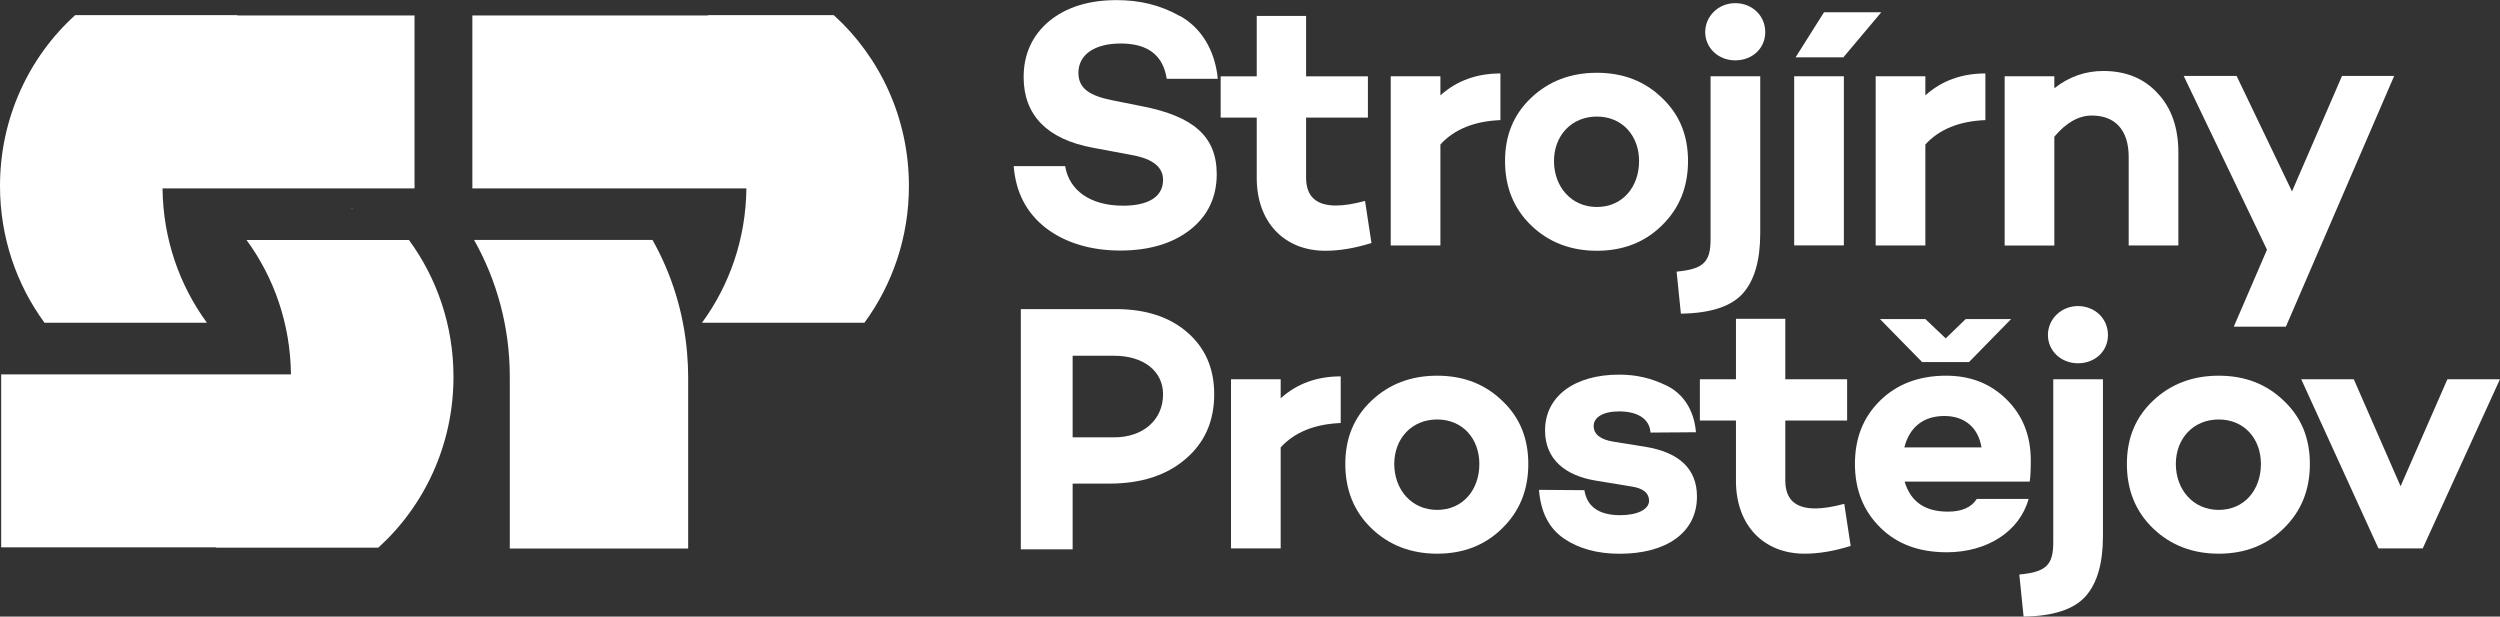
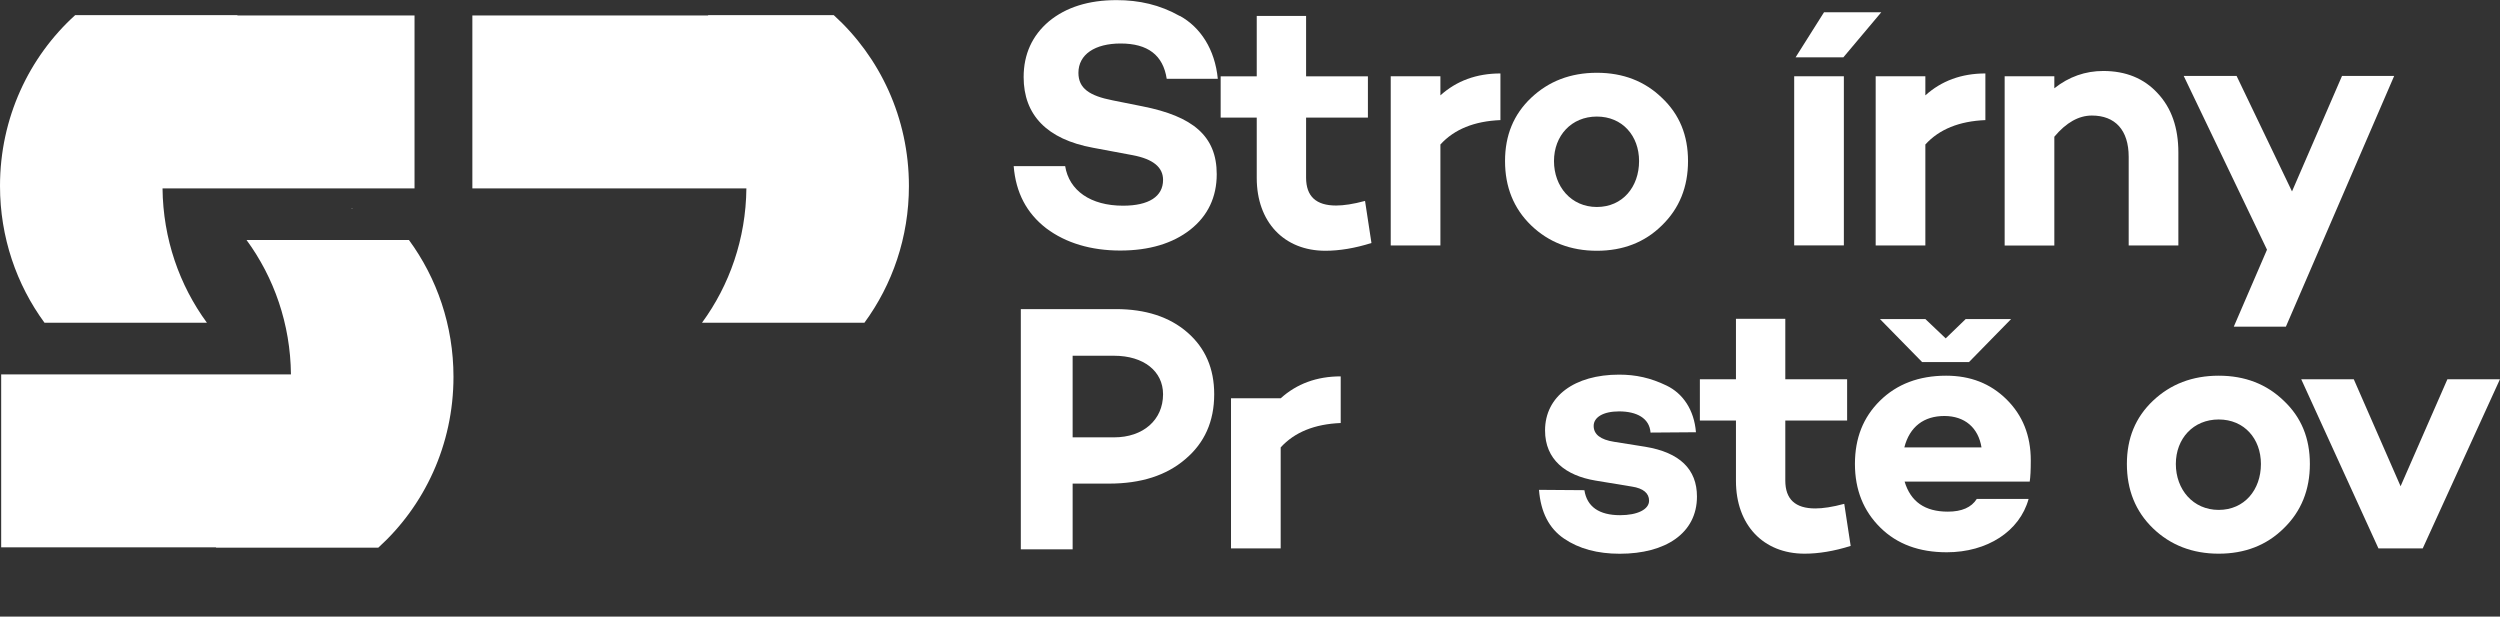
<svg xmlns="http://www.w3.org/2000/svg" id="Vrstva_2" viewBox="0 0 444.84 109.71">
  <rect x="0" y="0" width="444.84" height="109.71" fill="#333333" stroke="none" />
  <g id="Vrstva_1-2">
    <path d="M209.95,2.83c3.63,2.01,6.23,5.91,6.74,11.19h-9.09c-.64-4.21-3.37-6.28-8.2-6.28-4.58,0-7.51,1.95-7.51,5.22,0,2.77,1.97,4.09,6.11,4.9l5.34,1.07c8.84,1.76,13.16,5.22,13.16,12.07,0,4.08-1.59,7.42-4.71,9.87-3.12,2.45-7.31,3.71-12.46,3.71s-9.67-1.32-13.17-3.96c-3.5-2.7-5.41-6.35-5.79-11.06h9.16c.7,4.34,4.51,7.04,10.3,7.04,4.58,0,7.12-1.63,7.12-4.59,0-2.26-1.78-3.71-5.41-4.4l-7.06-1.32c-8.2-1.51-12.34-5.84-12.34-12.57,0-4.08,1.53-7.41,4.51-9.93,3.05-2.51,7.06-3.77,12.02-3.77,4.01,0,7.7.82,11.26,2.83Z" fill="#fff" stroke-width="0" />
    <path d="M244.03,43.24c-2.99.94-5.72,1.38-8.2,1.38-7.38,0-12.21-5.15-12.21-12.94v-10.75h-6.42v-7.35h6.42V2.83h8.78v10.75h11v7.35h-11v10.68c0,3.33,1.78,4.96,5.34,4.96,1.34,0,3.05-.25,5.15-.82l1.14,7.48Z" fill="#fff" stroke-width="0" />
    <path d="M256.3,16.97c2.86-2.58,6.42-3.9,10.68-3.9v8.3c-4.64.19-8.21,1.63-10.68,4.34v17.97h-8.84V13.57h8.84v3.39Z" fill="#fff" stroke-width="0" />
    <path d="M295.72,17.41c3.12,2.95,4.64,6.66,4.64,11.25s-1.53,8.42-4.64,11.44c-3.05,3.02-6.93,4.52-11.58,4.52s-8.58-1.51-11.7-4.52c-3.12-3.02-4.64-6.85-4.64-11.44s1.53-8.3,4.64-11.25c3.12-2.95,7-4.46,11.7-4.46s8.52,1.51,11.58,4.46ZM291.65,28.66c0-4.52-2.99-7.92-7.51-7.92s-7.63,3.39-7.63,7.92,3.05,8.17,7.63,8.17,7.51-3.58,7.51-8.17Z" fill="#fff" stroke-width="0" />
-     <path d="M313.21,41.48c0,4.84-1.02,8.36-3.05,10.68-2.04,2.33-5.72,3.58-11.07,3.65l-.76-7.48c4.77-.44,6.04-1.7,6.04-5.72V13.57h8.84v27.9ZM308.76.56c2.99,0,5.34,2.2,5.34,5.15s-2.35,5.03-5.34,5.03-5.34-2.2-5.34-5.03,2.35-5.15,5.34-5.15Z" fill="#fff" stroke-width="0" />
    <path d="M328.09,43.67h-8.84V13.57h8.84v30.1ZM328,10.2h-8.5l5.06-8.02h10.19l-6.75,8.02Z" fill="#fff" stroke-width="0" />
    <path d="M342.59,16.97c2.86-2.58,6.42-3.9,10.68-3.9v8.3c-4.64.19-8.21,1.63-10.68,4.34v17.97h-8.84V13.57h8.84v3.39Z" fill="#fff" stroke-width="0" />
    <path d="M383.92,16.59c2.48,2.64,3.69,6.16,3.69,10.56v16.53h-8.84v-15.77c0-4.78-2.42-7.35-6.55-7.35-2.35,0-4.58,1.26-6.68,3.77v19.36h-8.84V13.57h8.84v2.14c2.61-2.07,5.53-3.08,8.71-3.08,4.01,0,7.25,1.32,9.67,3.96Z" fill="#fff" stroke-width="0" />
    <path d="M406.75,58.13h-9.28l5.91-13.7-14.82-30.92h9.41l9.86,20.55,8.9-20.55h9.28l-19.27,44.62Z" fill="#fff" stroke-width="0" />
    <path d="M198.56,55c5.28,0,9.54,1.38,12.72,4.15s4.77,6.41,4.77,11c0,4.84-1.72,8.67-5.15,11.56-3.37,2.89-7.88,4.34-13.55,4.34h-6.49v11.69h-9.22v-42.73h16.92ZM198.24,77.82c5.15,0,8.71-3.08,8.71-7.67,0-4.09-3.44-6.85-8.71-6.85h-7.38v14.52h7.38Z" fill="#fff" stroke-width="0" />
-     <path d="M227.88,70.87c2.86-2.58,6.42-3.9,10.68-3.9v8.3c-4.64.19-8.21,1.63-10.68,4.34v17.97h-8.84v-30.1h8.84v3.39Z" fill="#fff" stroke-width="0" />
-     <path d="M267.3,71.31c3.12,2.95,4.64,6.66,4.64,11.25s-1.53,8.42-4.64,11.44c-3.05,3.02-6.93,4.52-11.58,4.52s-8.58-1.51-11.7-4.52c-3.12-3.02-4.64-6.85-4.64-11.44s1.53-8.3,4.64-11.25c3.12-2.95,7-4.46,11.7-4.46s8.52,1.51,11.58,4.46ZM263.23,82.56c0-4.52-2.99-7.92-7.51-7.92s-7.63,3.39-7.63,7.92,3.05,8.17,7.63,8.17,7.51-3.58,7.51-8.17Z" fill="#fff" stroke-width="0" />
+     <path d="M227.88,70.87c2.86-2.58,6.42-3.9,10.68-3.9v8.3c-4.64.19-8.21,1.63-10.68,4.34v17.97h-8.84v-30.1v3.39Z" fill="#fff" stroke-width="0" />
    <path d="M281.92,87.21c.45,2.95,2.61,4.46,6.36,4.46,3.05,0,5.15-1.01,5.15-2.58,0-1.32-1.02-2.2-3.05-2.51l-6.49-1.07c-5.28-.88-8.97-3.71-8.97-8.92,0-6.1,5.28-9.93,13.17-9.93,2.99,0,5.6.57,8.46,1.95,2.86,1.38,4.9,4.27,5.22,8.3l-8.08.06c-.19-2.58-2.48-3.77-5.6-3.77-2.86,0-4.52,1.07-4.52,2.58s1.21,2.45,3.63,2.83l5.53.88c6.17,1.01,9.22,4.02,9.22,8.86,0,6.54-5.6,10.18-13.74,10.18-3.94,0-7.25-.88-9.92-2.7-2.67-1.82-4.14-4.71-4.45-8.67l8.08.06Z" fill="#fff" stroke-width="0" />
    <path d="M329.3,97.14c-2.99.94-5.72,1.38-8.2,1.38-7.38,0-12.21-5.15-12.21-12.94v-10.75h-6.42v-7.35h6.42v-10.75h8.78v10.75h11v7.35h-11v10.68c0,3.33,1.78,4.96,5.34,4.96,1.34,0,3.05-.25,5.15-.82l1.14,7.48Z" fill="#fff" stroke-width="0" />
    <path d="M361.16,85.7h-22.26c1.08,3.58,3.62,5.34,7.69,5.34,2.48,0,4.2-.75,5.15-2.26h9.22c-1.59,5.78-7.38,9.49-14.56,9.49-4.9,0-8.84-1.44-11.83-4.4-2.99-2.95-4.51-6.72-4.51-11.31s1.46-8.3,4.45-11.25c2.99-2.95,6.93-4.46,11.77-4.46,4.32,0,7.88,1.38,10.75,4.21,2.86,2.83,4.32,6.41,4.32,10.87,0,1.7-.06,2.95-.19,3.77ZM334.51,56.77h8.08l3.62,3.44,3.56-3.44h8.08l-7.5,7.66h-8.33l-7.51-7.66ZM338.84,79.61h13.74c-.57-3.52-2.99-5.59-6.61-5.59s-6.17,1.88-7.12,5.59Z" fill="#fff" stroke-width="0" />
-     <path d="M374.19,95.38c0,4.84-1.02,8.36-3.05,10.68-2.04,2.33-5.72,3.58-11.07,3.65l-.76-7.48c4.77-.44,6.04-1.7,6.04-5.72v-29.03h8.84v27.9ZM369.74,54.46c2.99,0,5.34,2.2,5.34,5.15s-2.35,5.03-5.34,5.03-5.34-2.2-5.34-5.03,2.35-5.15,5.34-5.15Z" fill="#fff" stroke-width="0" />
    <path d="M406.37,71.31c3.12,2.95,4.64,6.66,4.64,11.25s-1.53,8.42-4.64,11.44c-3.05,3.02-6.93,4.52-11.58,4.52s-8.58-1.51-11.7-4.52c-3.12-3.02-4.64-6.85-4.64-11.44s1.53-8.3,4.64-11.25c3.12-2.95,7-4.46,11.7-4.46s8.52,1.51,11.58,4.46ZM402.3,82.56c0-4.52-2.99-7.92-7.51-7.92s-7.63,3.39-7.63,7.92,3.05,8.17,7.63,8.17,7.51-3.58,7.51-8.17Z" fill="#fff" stroke-width="0" />
    <path d="M431.1,97.58h-7.89l-13.74-30.1h9.35l8.33,19.04,8.33-19.04h9.35l-13.74,30.1Z" fill="#fff" stroke-width="0" />
    <path d="M62.56,37.16h.17s-.07-.06-.11-.09c-.02.03-.04.06-.06.09Z" fill="#fff" stroke-width="0" />
    <path d="M42.22,2.75s.04-.04.06-.06H13.38C5.17,10.12,0,20.99,0,33.09c0,9.13,2.95,17.56,7.92,24.34h28.9c-4.89-6.67-7.81-14.94-7.9-23.91h44.84V2.75h-31.54Z" fill="#fff" stroke-width="0" />
    <path d="M126.02,2.75s-.04-.04-.06-.06h22.39c8.2,7.43,13.38,18.29,13.38,30.4,0,9.13-2.95,17.56-7.92,24.34h-28.9c4.89-6.67,7.81-14.94,7.9-23.91h-48.76V2.75h41.97Z" fill="#fff" stroke-width="0" />
    <path d="M38.47,97.39s-.04.04-.06.06h28.9c8.2-7.43,13.38-18.29,13.38-30.4,0-9.13-2.95-17.56-7.92-24.34h-28.9c4.89,6.67,7.81,14.94,7.9,23.91H.21s0,30.77,0,30.77h38.26Z" fill="#fff" stroke-width="0" />
-     <path d="M122.45,67.03c0-1.36-.07-2.7-.18-4.04h-.09s.06-.03.09-.04c-.59-7.33-2.76-14.21-6.17-20.26h-31.75c4.04,7.16,6.36,15.47,6.36,24.34v30.57s31.74,0,31.74,0v-30.57Z" fill="#fff" stroke-width="0" />
  </g>
</svg>